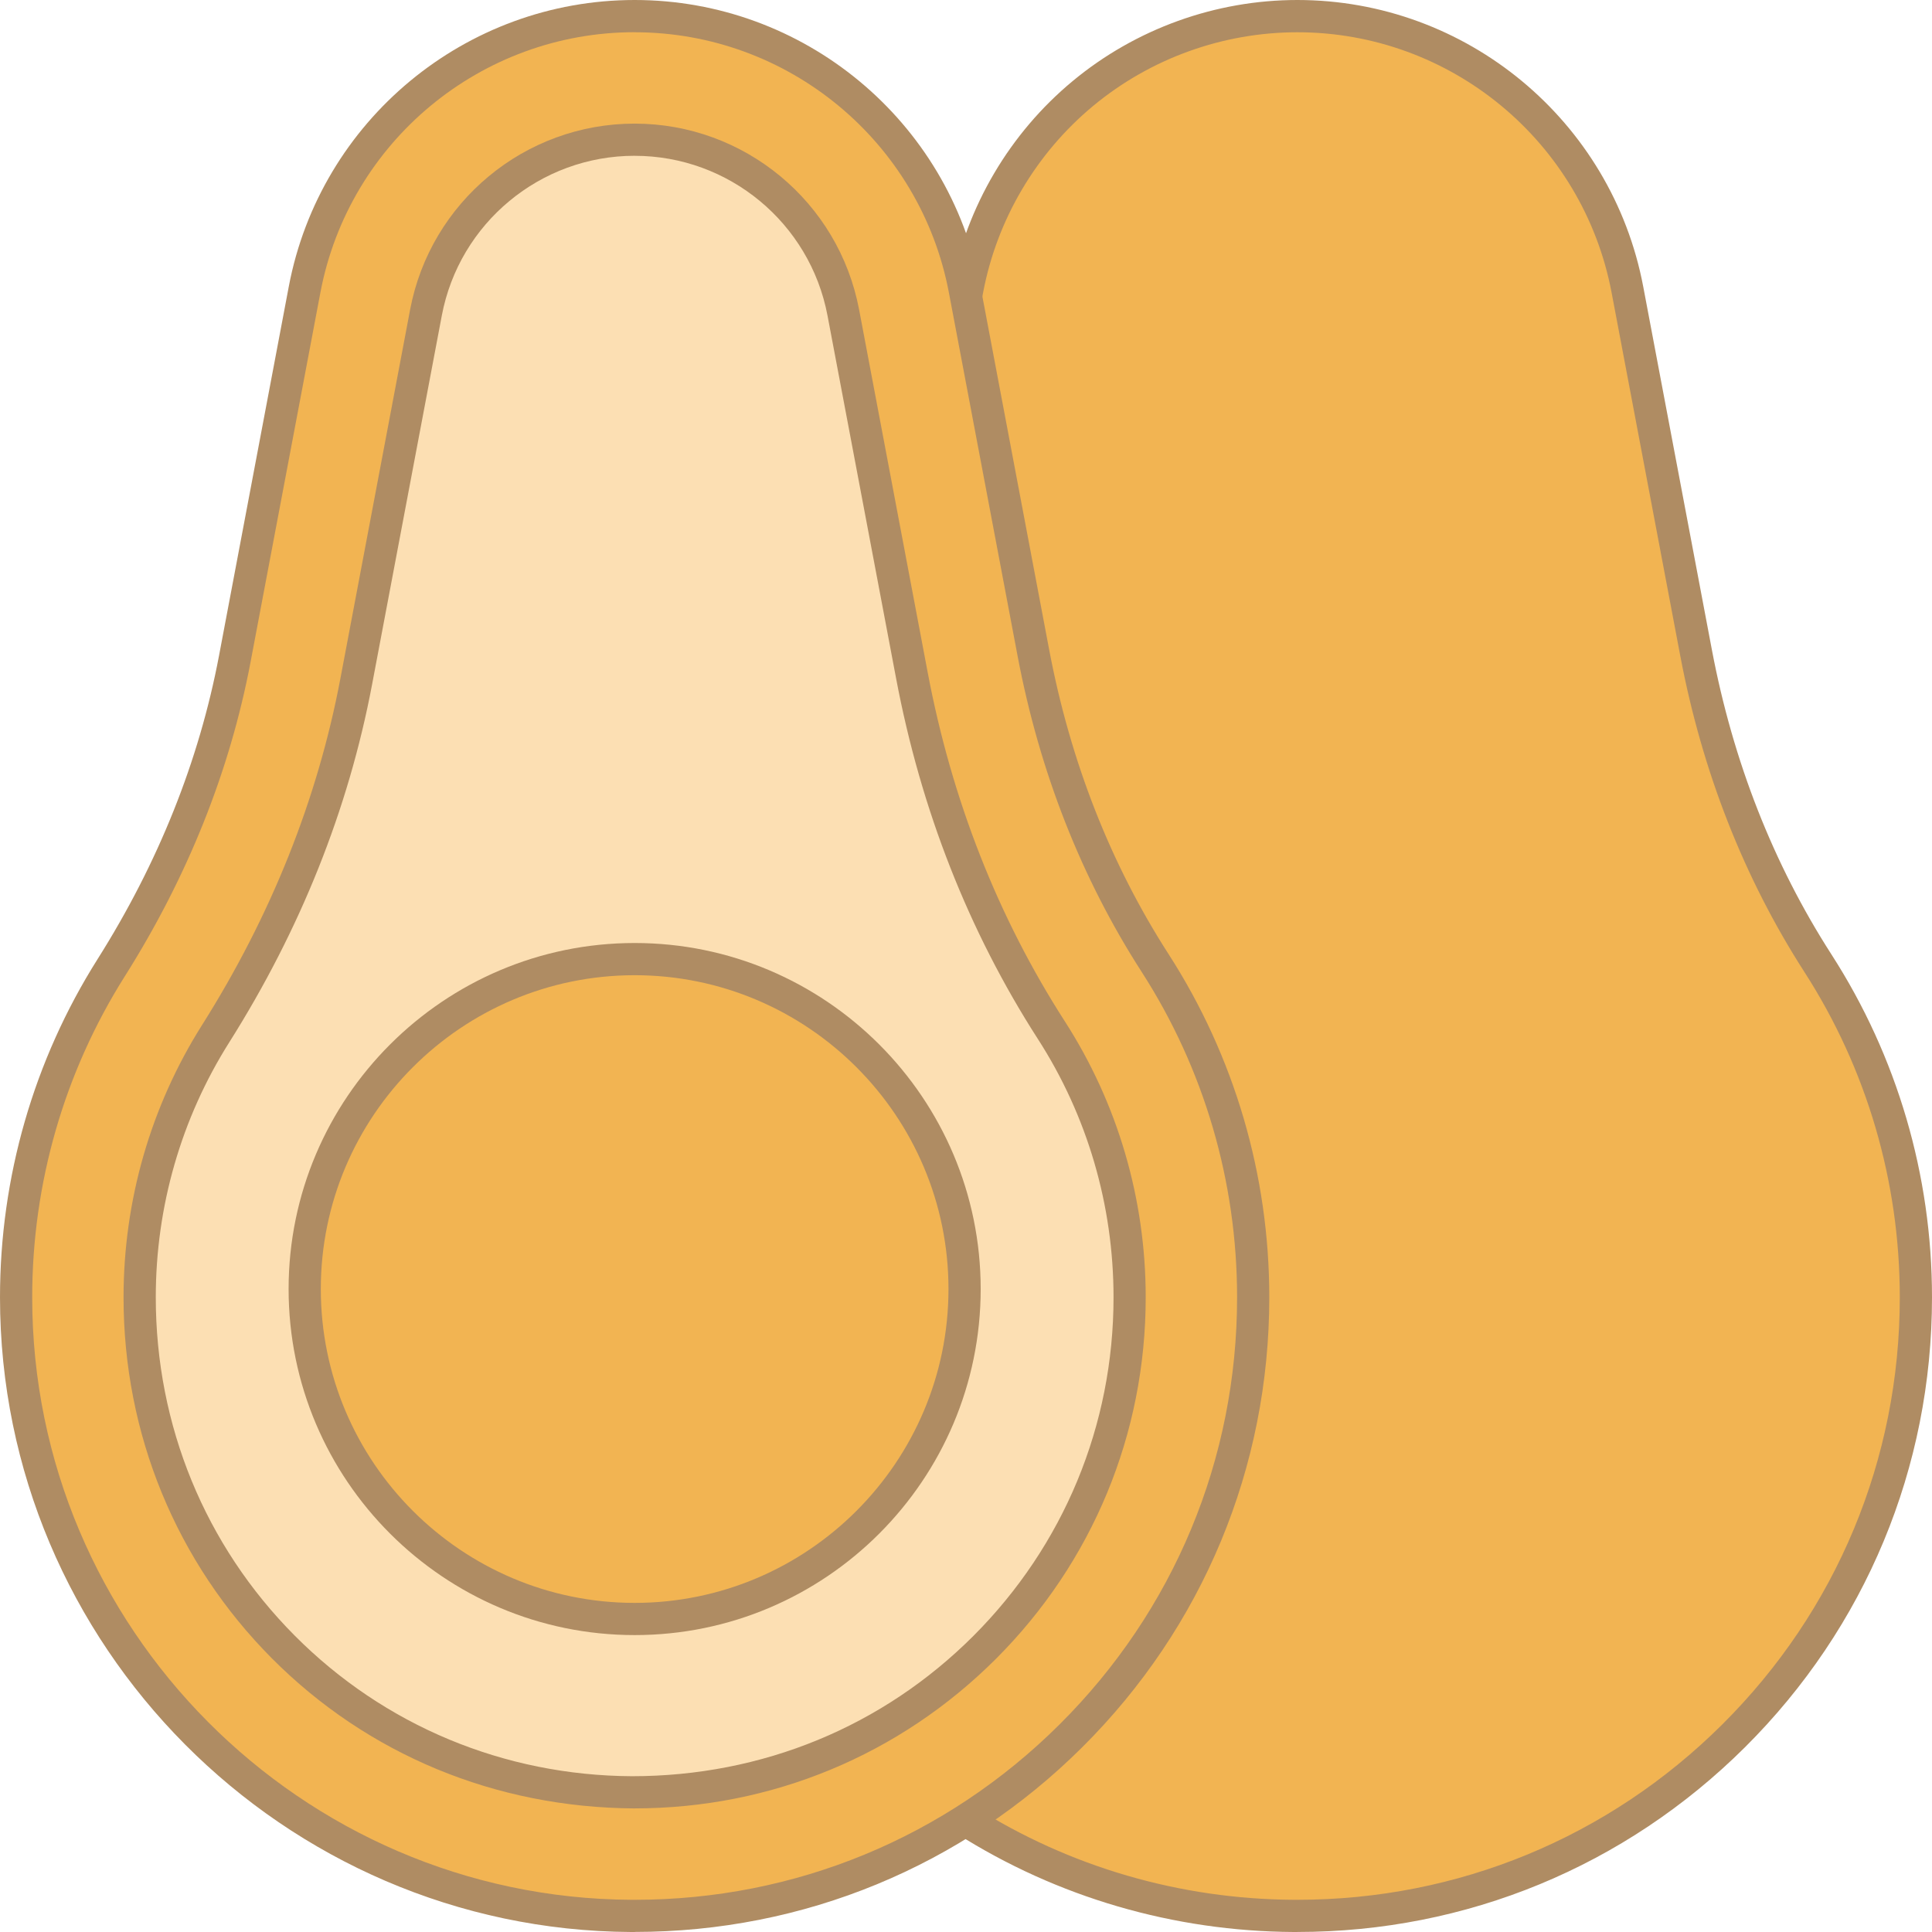
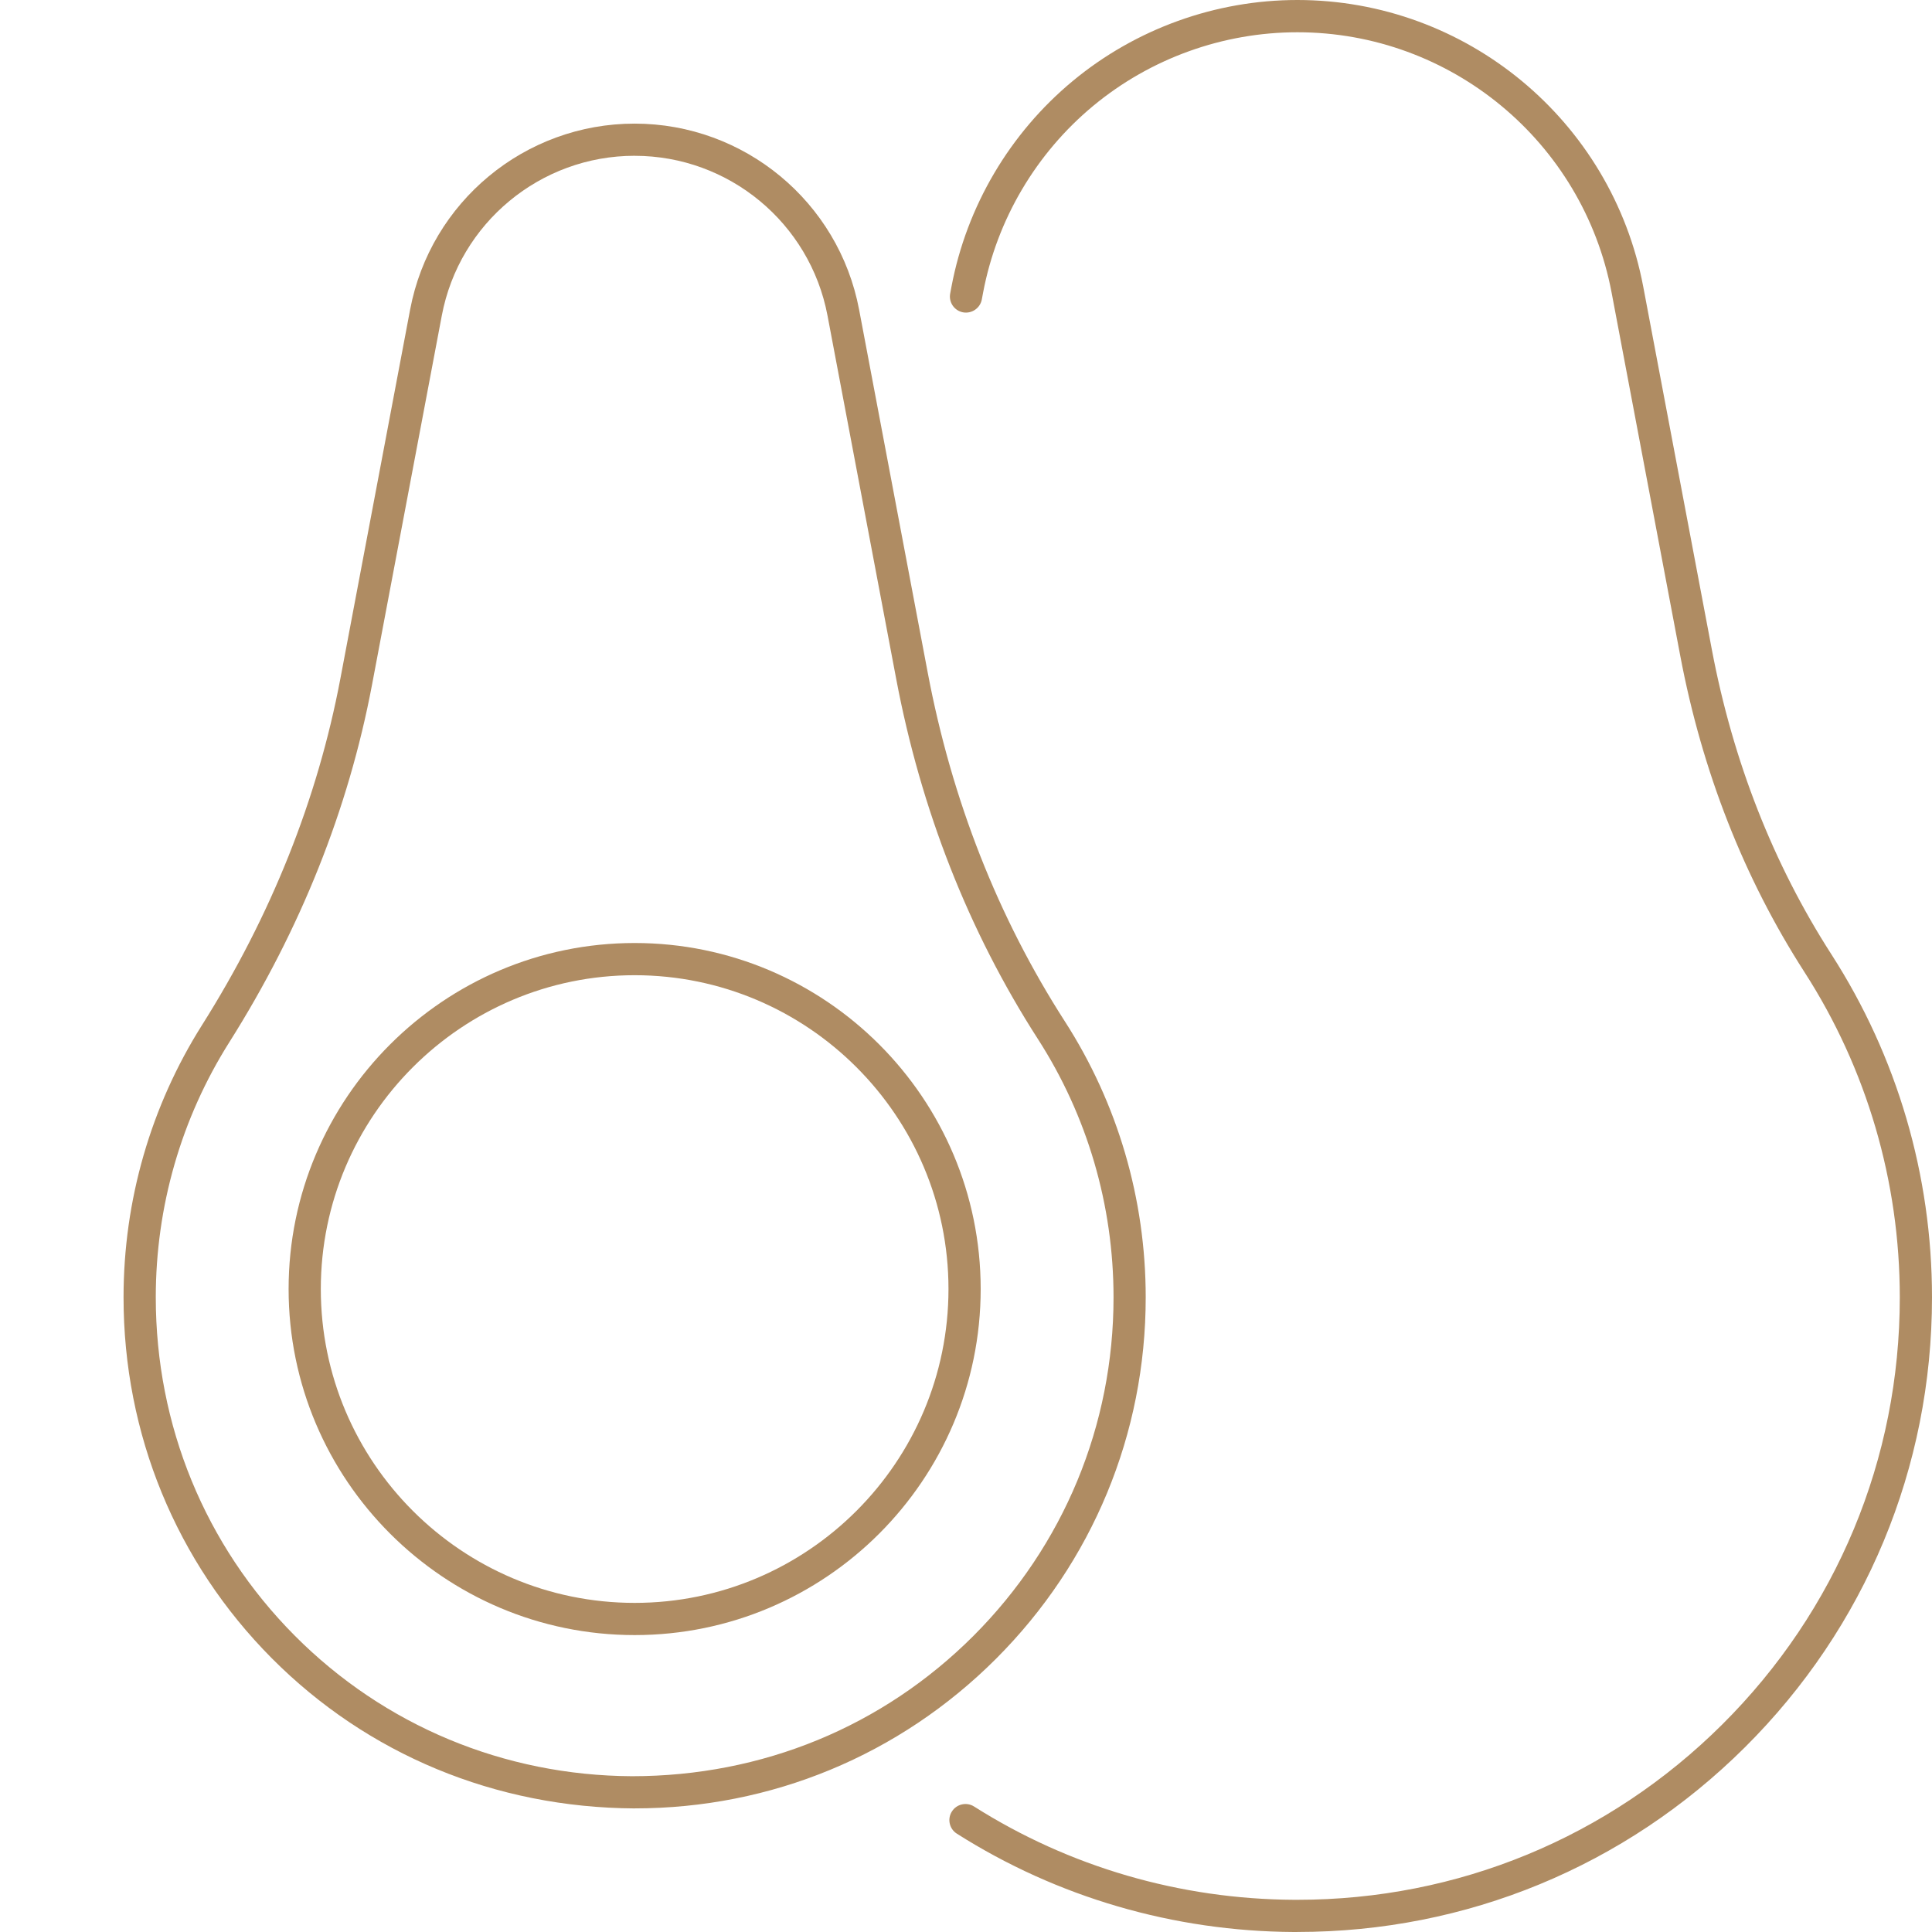
<svg xmlns="http://www.w3.org/2000/svg" id="_Шар_1" data-name="Шар 1" viewBox="0 0 60 60">
  <defs>
    <style>
      .cls-1 {
        fill: #fcdfb3;
      }

      .cls-2 {
        fill: #f2b452;
      }

      .cls-3 {
        fill: #af8c63;
      }
    </style>
  </defs>
  <g id="g4486">
    <g id="g4496">
      <g id="path4498">
-         <path class="cls-2" d="M30,9.208l.04-.214c.465-2.463,1.775-4.587,3.595-6.095,1.819-1.508,4.149-2.399,6.656-2.399,5.013,0,9.318,3.567,10.25,8.494l.76,4.017.774,4.094.597,3.161c.648,3.422,1.901,6.714,3.786,9.645,1.926,2.993,3.043,6.555,3.043,10.379,0,10.645-8.659,19.268-19.318,19.209-3.76-.021-7.254-1.109-10.198-2.976" />
        <path class="cls-3" d="M40.292,60h-.113c-3.728-.021-7.346-1.076-10.463-3.054-.233-.147-.303-.456-.154-.689.147-.233.458-.301.689-.154,2.959,1.876,6.394,2.878,9.934,2.897h.107c4.979,0,9.659-1.93,13.191-5.442,3.558-3.537,5.517-8.249,5.517-13.266,0-3.601-1.024-7.096-2.964-10.108-1.878-2.921-3.175-6.227-3.855-9.823l-2.131-11.273c-.887-4.686-4.991-8.086-9.759-8.086-2.309,0-4.56.811-6.337,2.283-1.778,1.474-2.994,3.534-3.423,5.803l-.04.213c-.051.272-.317.449-.583.399-.271-.051-.45-.312-.399-.583l.04-.214c.472-2.498,1.81-4.766,3.767-6.388C35.272.893,37.75,0,40.291,0,45.538,0,50.056,3.744,51.032,8.901l2.131,11.273c.656,3.47,1.906,6.655,3.715,9.468,2.042,3.174,3.122,6.856,3.122,10.649,0,5.285-2.064,10.248-5.812,13.975-3.721,3.7-8.652,5.733-13.896,5.733Z" />
      </g>
    </g>
    <g id="g4500">
      <g id="path4502">
-         <path class="cls-2" d="M32.091,20.266l-2.131-11.272c-.932-4.927-5.236-8.494-10.25-8.494s-9.319,3.567-10.25,8.494l-2.168,11.464c-.646,3.416-1.982,6.653-3.838,9.593-1.871,2.964-2.954,6.475-2.954,10.239,0,10.606,8.495,19.15,19.1,19.209,10.659.059,19.318-8.563,19.318-19.209,0-3.823-1.117-7.386-3.043-10.379-1.885-2.93-3.138-6.222-3.785-9.645Z" />
-         <path class="cls-3" d="M19.711,60h-.113c-10.806-.06-19.598-8.901-19.598-19.709,0-3.731,1.048-7.365,3.031-10.506,1.883-2.983,3.151-6.152,3.77-9.419l2.167-11.465C9.943,3.744,14.46,0,19.709,0s9.767,3.743,10.742,8.9l2.131,11.272c.657,3.474,1.906,6.659,3.715,9.468,2.042,3.175,3.122,6.857,3.122,10.649,0,5.285-2.064,10.249-5.812,13.976-3.72,3.7-8.651,5.733-13.896,5.733ZM19.709,1c-4.769,0-8.873,3.4-9.759,8.086l-2.167,11.465c-.642,3.392-1.956,6.677-3.906,9.767-1.882,2.981-2.877,6.43-2.877,9.973,0,10.26,8.346,18.652,18.604,18.709h.107c4.979,0,9.659-1.93,13.19-5.442,3.559-3.538,5.518-8.249,5.518-13.267,0-3.6-1.024-7.095-2.964-10.108-1.877-2.917-3.175-6.222-3.855-9.823h0l-2.131-11.272c-.886-4.686-4.99-8.086-9.76-8.086Z" />
-       </g>
+         </g>
    </g>
    <g id="g4504">
      <g id="path4506">
-         <path class="cls-1" d="M11.443,19.157l1.787-9.451c.589-3.11,3.313-5.368,6.479-5.368s5.892,2.258,6.48,5.368l2.131,11.273c.761,4.023,2.218,7.727,4.328,11.009,1.592,2.473,2.433,5.344,2.433,8.303,0,4.105-1.599,7.965-4.502,10.869-2.904,2.902-6.764,4.502-10.869,4.502h-.089c-4.107-.022-7.952-1.628-10.826-4.517-2.874-2.891-4.458-6.746-4.456-10.855,0-2.911.816-5.743,2.361-8.19,2.176-3.448,3.643-7.124,4.363-10.929l.381-2.015" />
        <path class="cls-3" d="M19.71,56.162c-4.331-.023-8.301-1.68-11.27-4.664-2.969-2.986-4.604-6.967-4.603-11.208,0-3.008.844-5.932,2.438-8.457,2.142-3.393,3.587-7.011,4.295-10.754l2.167-11.465c.634-3.347,3.565-5.775,6.971-5.775s6.338,2.429,6.972,5.775l2.131,11.272c.748,3.958,2.181,7.603,4.258,10.832,1.643,2.553,2.512,5.518,2.512,8.573,0,4.237-1.65,8.223-4.648,11.223-2.998,2.997-6.983,4.647-11.223,4.647ZM19.709,4.838c-2.926,0-5.444,2.087-5.988,4.961l-2.167,11.465c-.731,3.867-2.223,7.603-4.432,11.103-1.494,2.365-2.284,5.104-2.284,7.923,0,3.976,1.53,7.705,4.312,10.503,2.78,2.796,6.501,4.348,10.475,4.369,4.058,0,7.793-1.547,10.602-4.354,2.809-2.811,4.355-6.545,4.355-10.516,0-2.863-.813-5.641-2.354-8.032-2.146-3.339-3.626-7.103-4.398-11.188l-2.131-11.272c-.544-2.874-3.063-4.961-5.989-4.961Z" />
      </g>
    </g>
    <g>
-       <circle class="cls-2" cx="19.71" cy="40.032" r="10.247" />
      <path class="cls-3" d="M19.71,50.779c-5.926,0-10.747-4.821-10.747-10.747s4.821-10.746,10.747-10.746,10.746,4.82,10.746,10.746-4.82,10.747-10.746,10.747ZM19.71,30.286c-5.375,0-9.747,4.372-9.747,9.746s4.372,9.747,9.747,9.747,9.746-4.372,9.746-9.747-4.372-9.746-9.746-9.746Z" />
    </g>
  </g>
</svg>